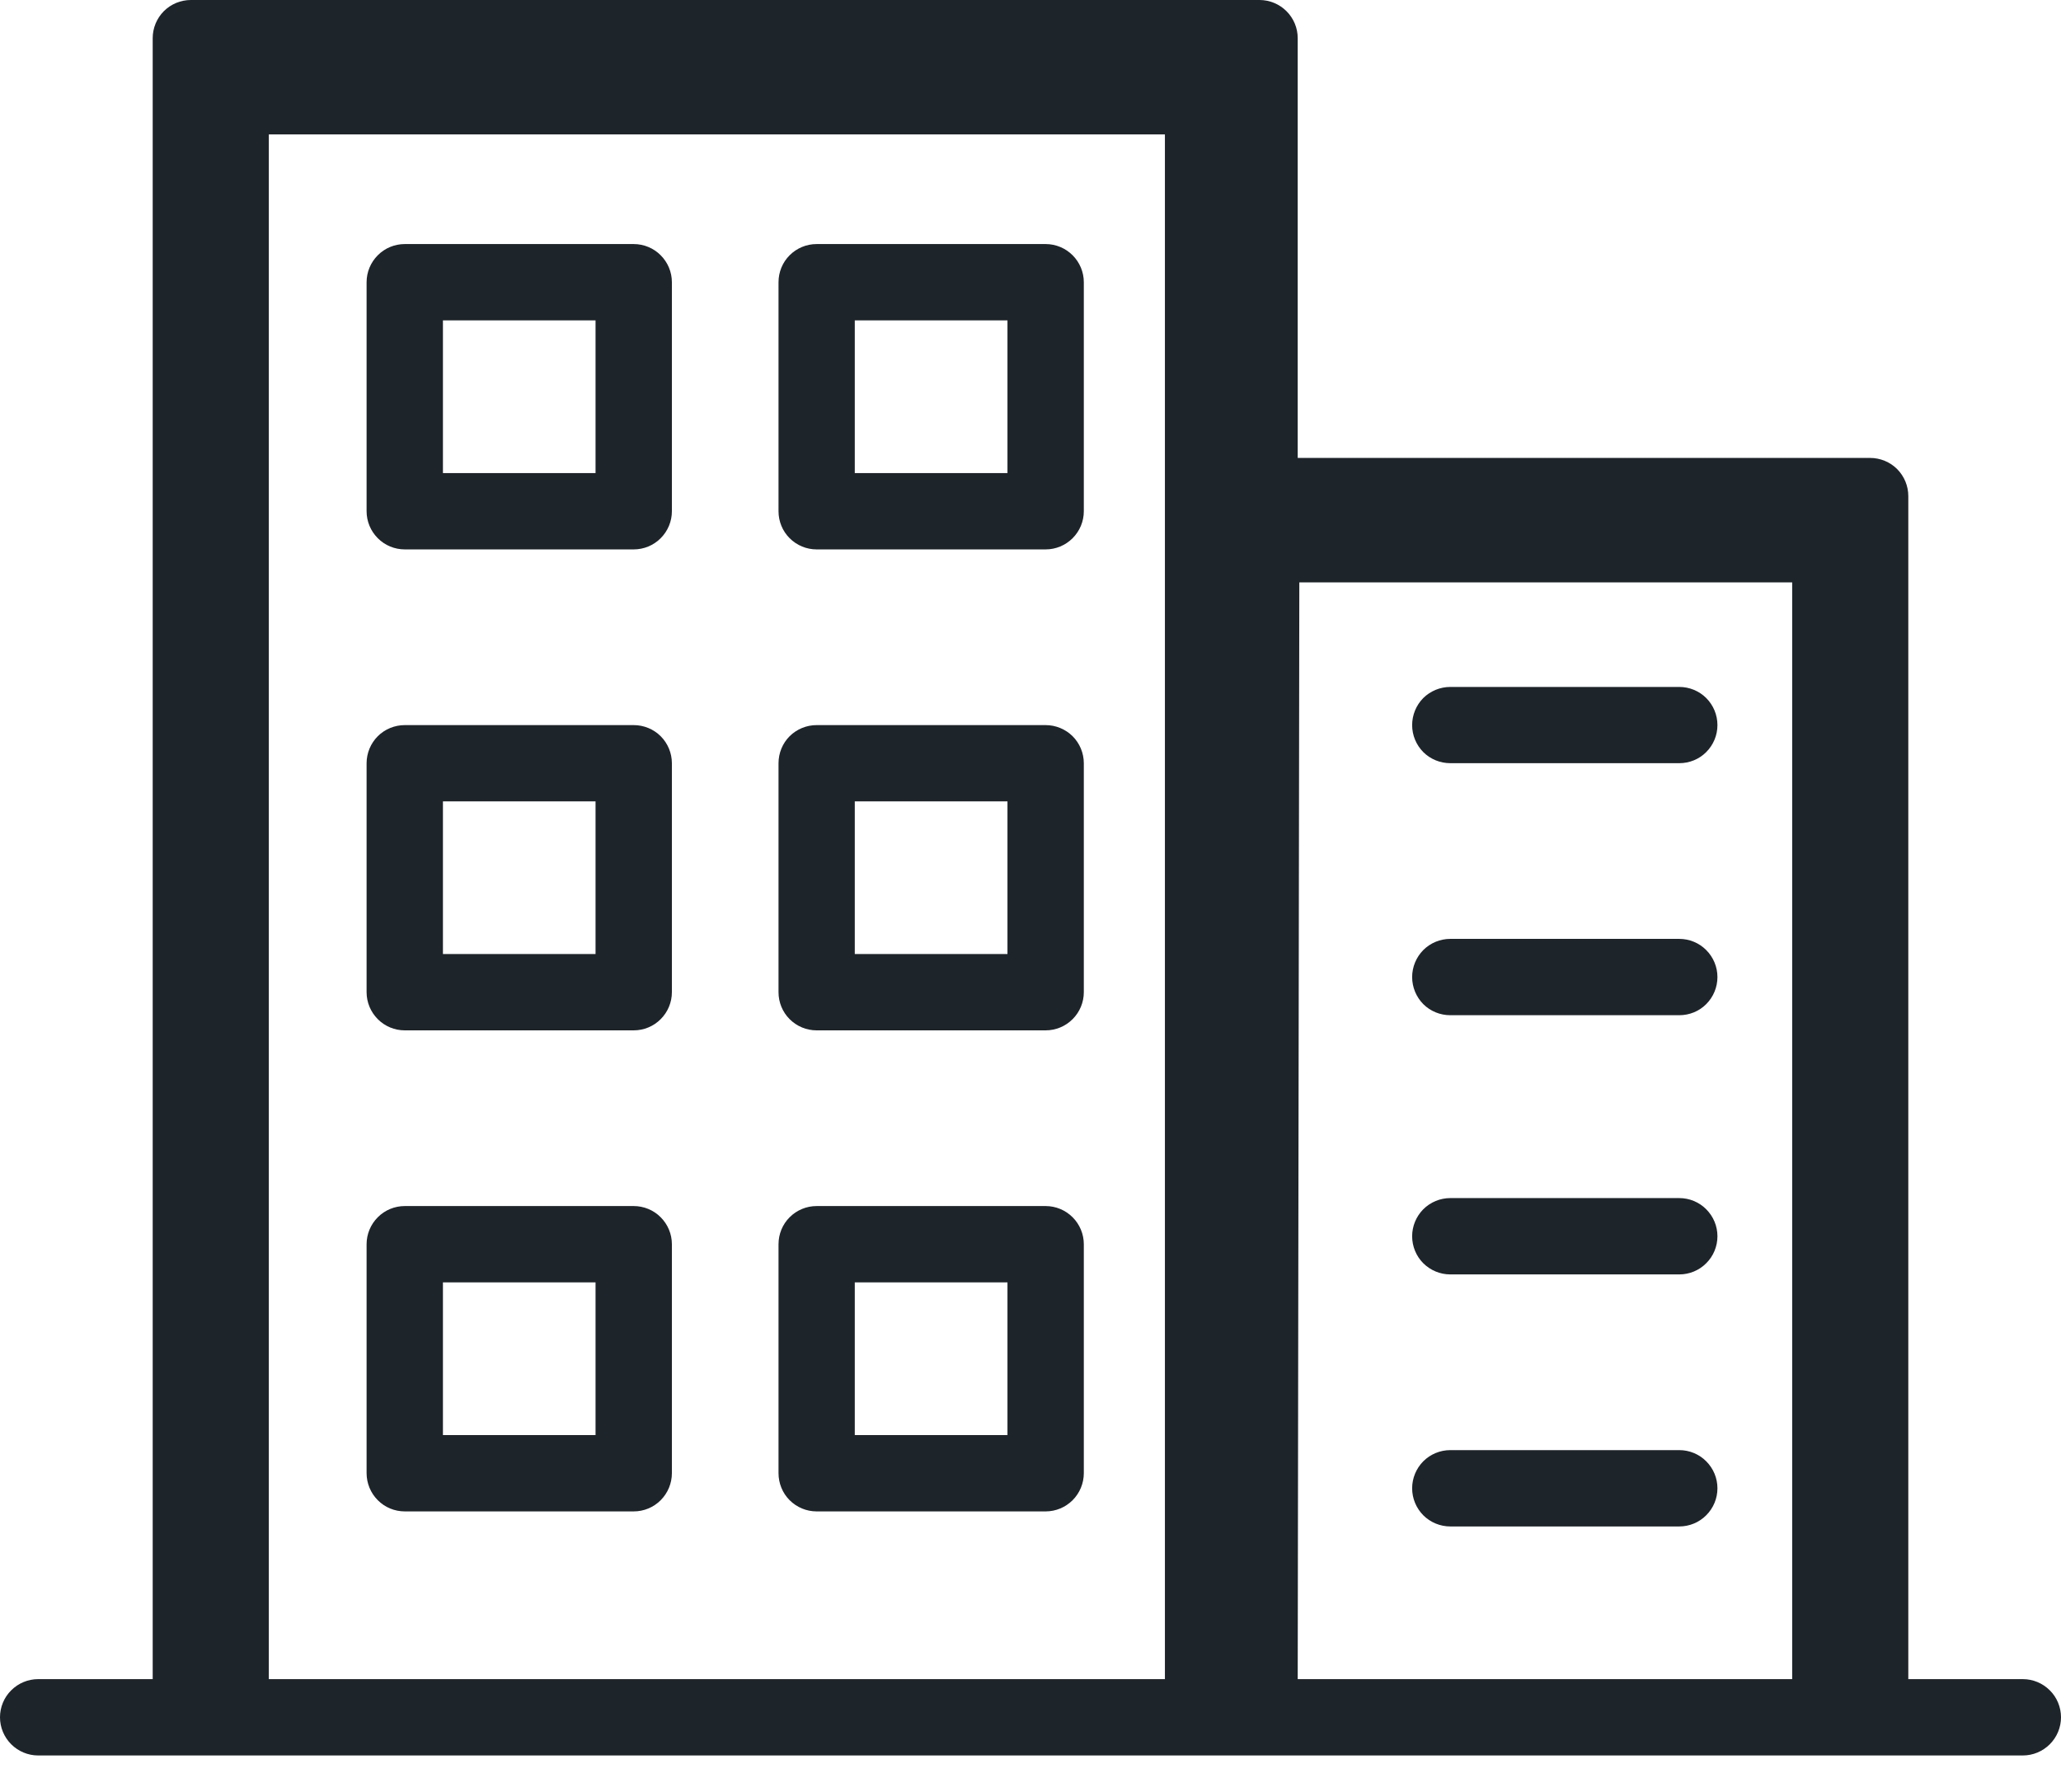
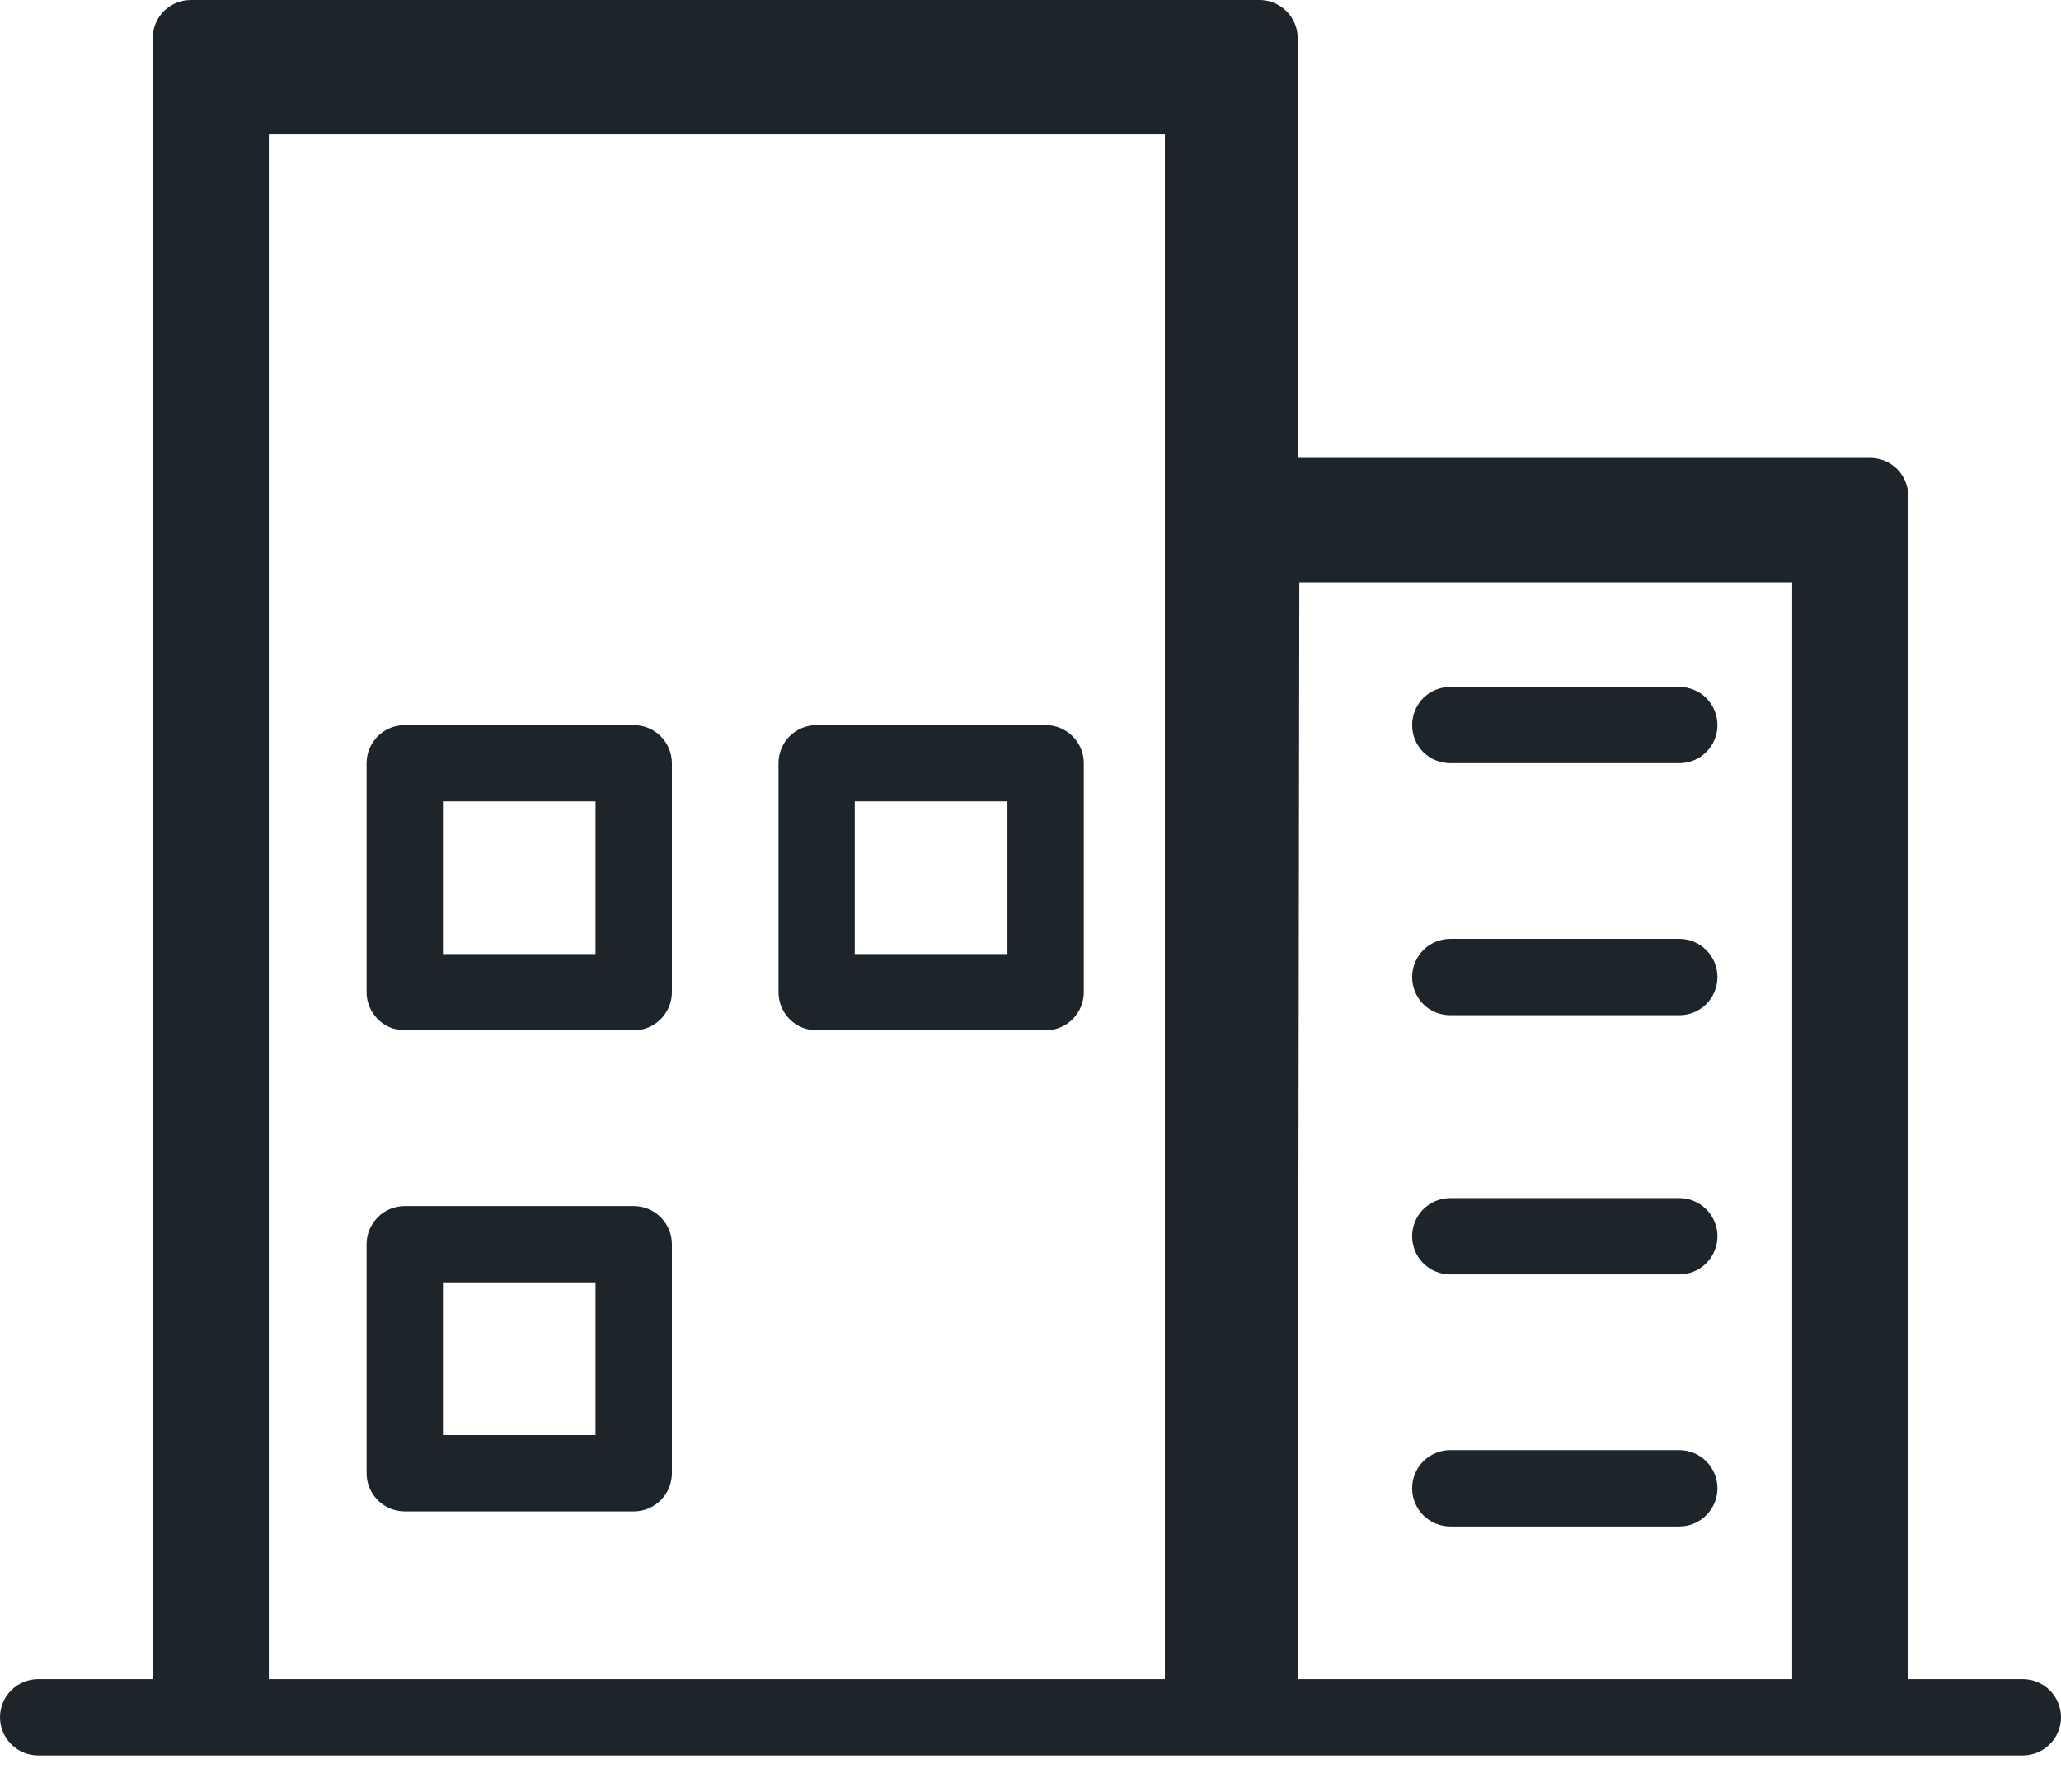
<svg xmlns="http://www.w3.org/2000/svg" width="23" height="20" viewBox="0 0 23 20" fill="none">
  <path d="M22.574 18.741H21.296V5.537C21.296 5.424 21.251 5.316 21.172 5.236C21.092 5.156 20.983 5.111 20.87 5.111H14.482V0.426C14.482 0.313 14.437 0.205 14.357 0.125C14.277 0.045 14.168 0 14.056 0H2.13C2.017 0 1.908 0.045 1.828 0.125C1.749 0.205 1.704 0.313 1.704 0.426V18.741H0.426C0.313 18.741 0.205 18.786 0.125 18.866C0.045 18.945 0 19.054 0 19.167C0 19.28 0.045 19.388 0.125 19.468C0.205 19.548 0.313 19.593 0.426 19.593H22.574C22.687 19.593 22.795 19.548 22.875 19.468C22.955 19.388 23 19.28 23 19.167C23 19.054 22.955 18.945 22.875 18.866C22.795 18.786 22.687 18.741 22.574 18.741ZM3 1.5H8.5H13V18.741H3V1.5ZM14.482 18.741L14.5 6.5H20V18.741H14.482Z" fill="#1D242A" />
  <path d="M18.74 7.667H16.185C16.072 7.667 15.963 7.712 15.883 7.791C15.804 7.871 15.759 7.98 15.759 8.093C15.759 8.206 15.804 8.314 15.883 8.394C15.963 8.474 16.072 8.518 16.185 8.518H18.74C18.853 8.518 18.962 8.474 19.041 8.394C19.121 8.314 19.166 8.206 19.166 8.093C19.166 7.98 19.121 7.871 19.041 7.791C18.962 7.712 18.853 7.667 18.74 7.667Z" fill="#1D242A" />
  <path d="M18.74 10.479H16.185C16.072 10.479 15.963 10.524 15.883 10.604C15.804 10.684 15.759 10.793 15.759 10.905C15.759 11.018 15.804 11.127 15.883 11.207C15.963 11.287 16.072 11.331 16.185 11.331H18.74C18.853 11.331 18.962 11.287 19.041 11.207C19.121 11.127 19.166 11.018 19.166 10.905C19.166 10.793 19.121 10.684 19.041 10.604C18.962 10.524 18.853 10.479 18.74 10.479Z" fill="#1D242A" />
  <path d="M18.74 13.372H16.185C16.072 13.372 15.963 13.417 15.883 13.497C15.804 13.577 15.759 13.685 15.759 13.798C15.759 13.911 15.804 14.02 15.883 14.099C15.963 14.179 16.072 14.224 16.185 14.224H18.74C18.853 14.224 18.962 14.179 19.041 14.099C19.121 14.02 19.166 13.911 19.166 13.798C19.166 13.685 19.121 13.577 19.041 13.497C18.962 13.417 18.853 13.372 18.74 13.372Z" fill="#1D242A" />
  <path d="M18.74 16.185H16.185C16.072 16.185 15.963 16.23 15.883 16.31C15.804 16.39 15.759 16.498 15.759 16.611C15.759 16.724 15.804 16.832 15.883 16.912C15.963 16.992 16.072 17.037 16.185 17.037H18.74C18.853 17.037 18.962 16.992 19.041 16.912C19.121 16.832 19.166 16.724 19.166 16.611C19.166 16.498 19.121 16.39 19.041 16.31C18.962 16.23 18.853 16.185 18.74 16.185Z" fill="#1D242A" />
-   <path d="M7.072 2.724H4.517C4.404 2.724 4.295 2.769 4.216 2.849C4.136 2.929 4.091 3.037 4.091 3.15V5.706C4.091 5.819 4.136 5.927 4.216 6.007C4.295 6.087 4.404 6.132 4.517 6.132H7.072C7.185 6.132 7.294 6.087 7.373 6.007C7.453 5.927 7.498 5.819 7.498 5.706V3.15C7.498 3.037 7.453 2.929 7.373 2.849C7.294 2.769 7.185 2.724 7.072 2.724ZM6.646 5.28H4.943V3.576H6.646V5.28Z" fill="#1D242A" />
-   <path d="M11.669 2.724H9.113C9 2.724 8.892 2.769 8.812 2.849C8.732 2.929 8.688 3.037 8.688 3.15V5.706C8.688 5.819 8.732 5.927 8.812 6.007C8.892 6.087 9 6.132 9.113 6.132H11.669C11.782 6.132 11.89 6.087 11.97 6.007C12.05 5.927 12.095 5.819 12.095 5.706V3.15C12.095 3.037 12.05 2.929 11.97 2.849C11.89 2.769 11.782 2.724 11.669 2.724ZM11.243 5.28H9.539V3.576H11.243V5.28Z" fill="#1D242A" />
  <path d="M7.072 8.093H4.517C4.404 8.093 4.295 8.138 4.216 8.217C4.136 8.297 4.091 8.406 4.091 8.519V11.074C4.091 11.187 4.136 11.295 4.216 11.375C4.295 11.455 4.404 11.5 4.517 11.5H7.072C7.185 11.5 7.294 11.455 7.373 11.375C7.453 11.295 7.498 11.187 7.498 11.074V8.519C7.498 8.406 7.453 8.297 7.373 8.217C7.294 8.138 7.185 8.093 7.072 8.093ZM6.646 10.648H4.943V8.944H6.646V10.648Z" fill="#1D242A" />
  <path d="M11.669 8.093H9.113C9 8.093 8.892 8.138 8.812 8.217C8.732 8.297 8.688 8.406 8.688 8.519V11.074C8.688 11.187 8.732 11.295 8.812 11.375C8.892 11.455 9 11.5 9.113 11.5H11.669C11.782 11.5 11.89 11.455 11.97 11.375C12.05 11.295 12.095 11.187 12.095 11.074V8.519C12.095 8.406 12.05 8.297 11.97 8.217C11.89 8.138 11.782 8.093 11.669 8.093ZM11.243 10.648H9.539V8.944H11.243V10.648Z" fill="#1D242A" />
  <path d="M7.072 13.461H4.517C4.404 13.461 4.295 13.506 4.216 13.586C4.136 13.666 4.091 13.774 4.091 13.887V16.442C4.091 16.555 4.136 16.664 4.216 16.744C4.295 16.824 4.404 16.869 4.517 16.869H7.072C7.185 16.869 7.294 16.824 7.373 16.744C7.453 16.664 7.498 16.555 7.498 16.442V13.887C7.498 13.774 7.453 13.666 7.373 13.586C7.294 13.506 7.185 13.461 7.072 13.461ZM6.646 16.017H4.943V14.313H6.646V16.017Z" fill="#1D242A" />
-   <path d="M11.669 13.461H9.113C9 13.461 8.892 13.506 8.812 13.586C8.732 13.666 8.688 13.774 8.688 13.887V16.442C8.688 16.555 8.732 16.664 8.812 16.744C8.892 16.824 9 16.869 9.113 16.869H11.669C11.782 16.869 11.89 16.824 11.97 16.744C12.05 16.664 12.095 16.555 12.095 16.442V13.887C12.095 13.774 12.05 13.666 11.97 13.586C11.89 13.506 11.782 13.461 11.669 13.461ZM11.243 16.017H9.539V14.313H11.243V16.017Z" fill="#1D242A" />
</svg>